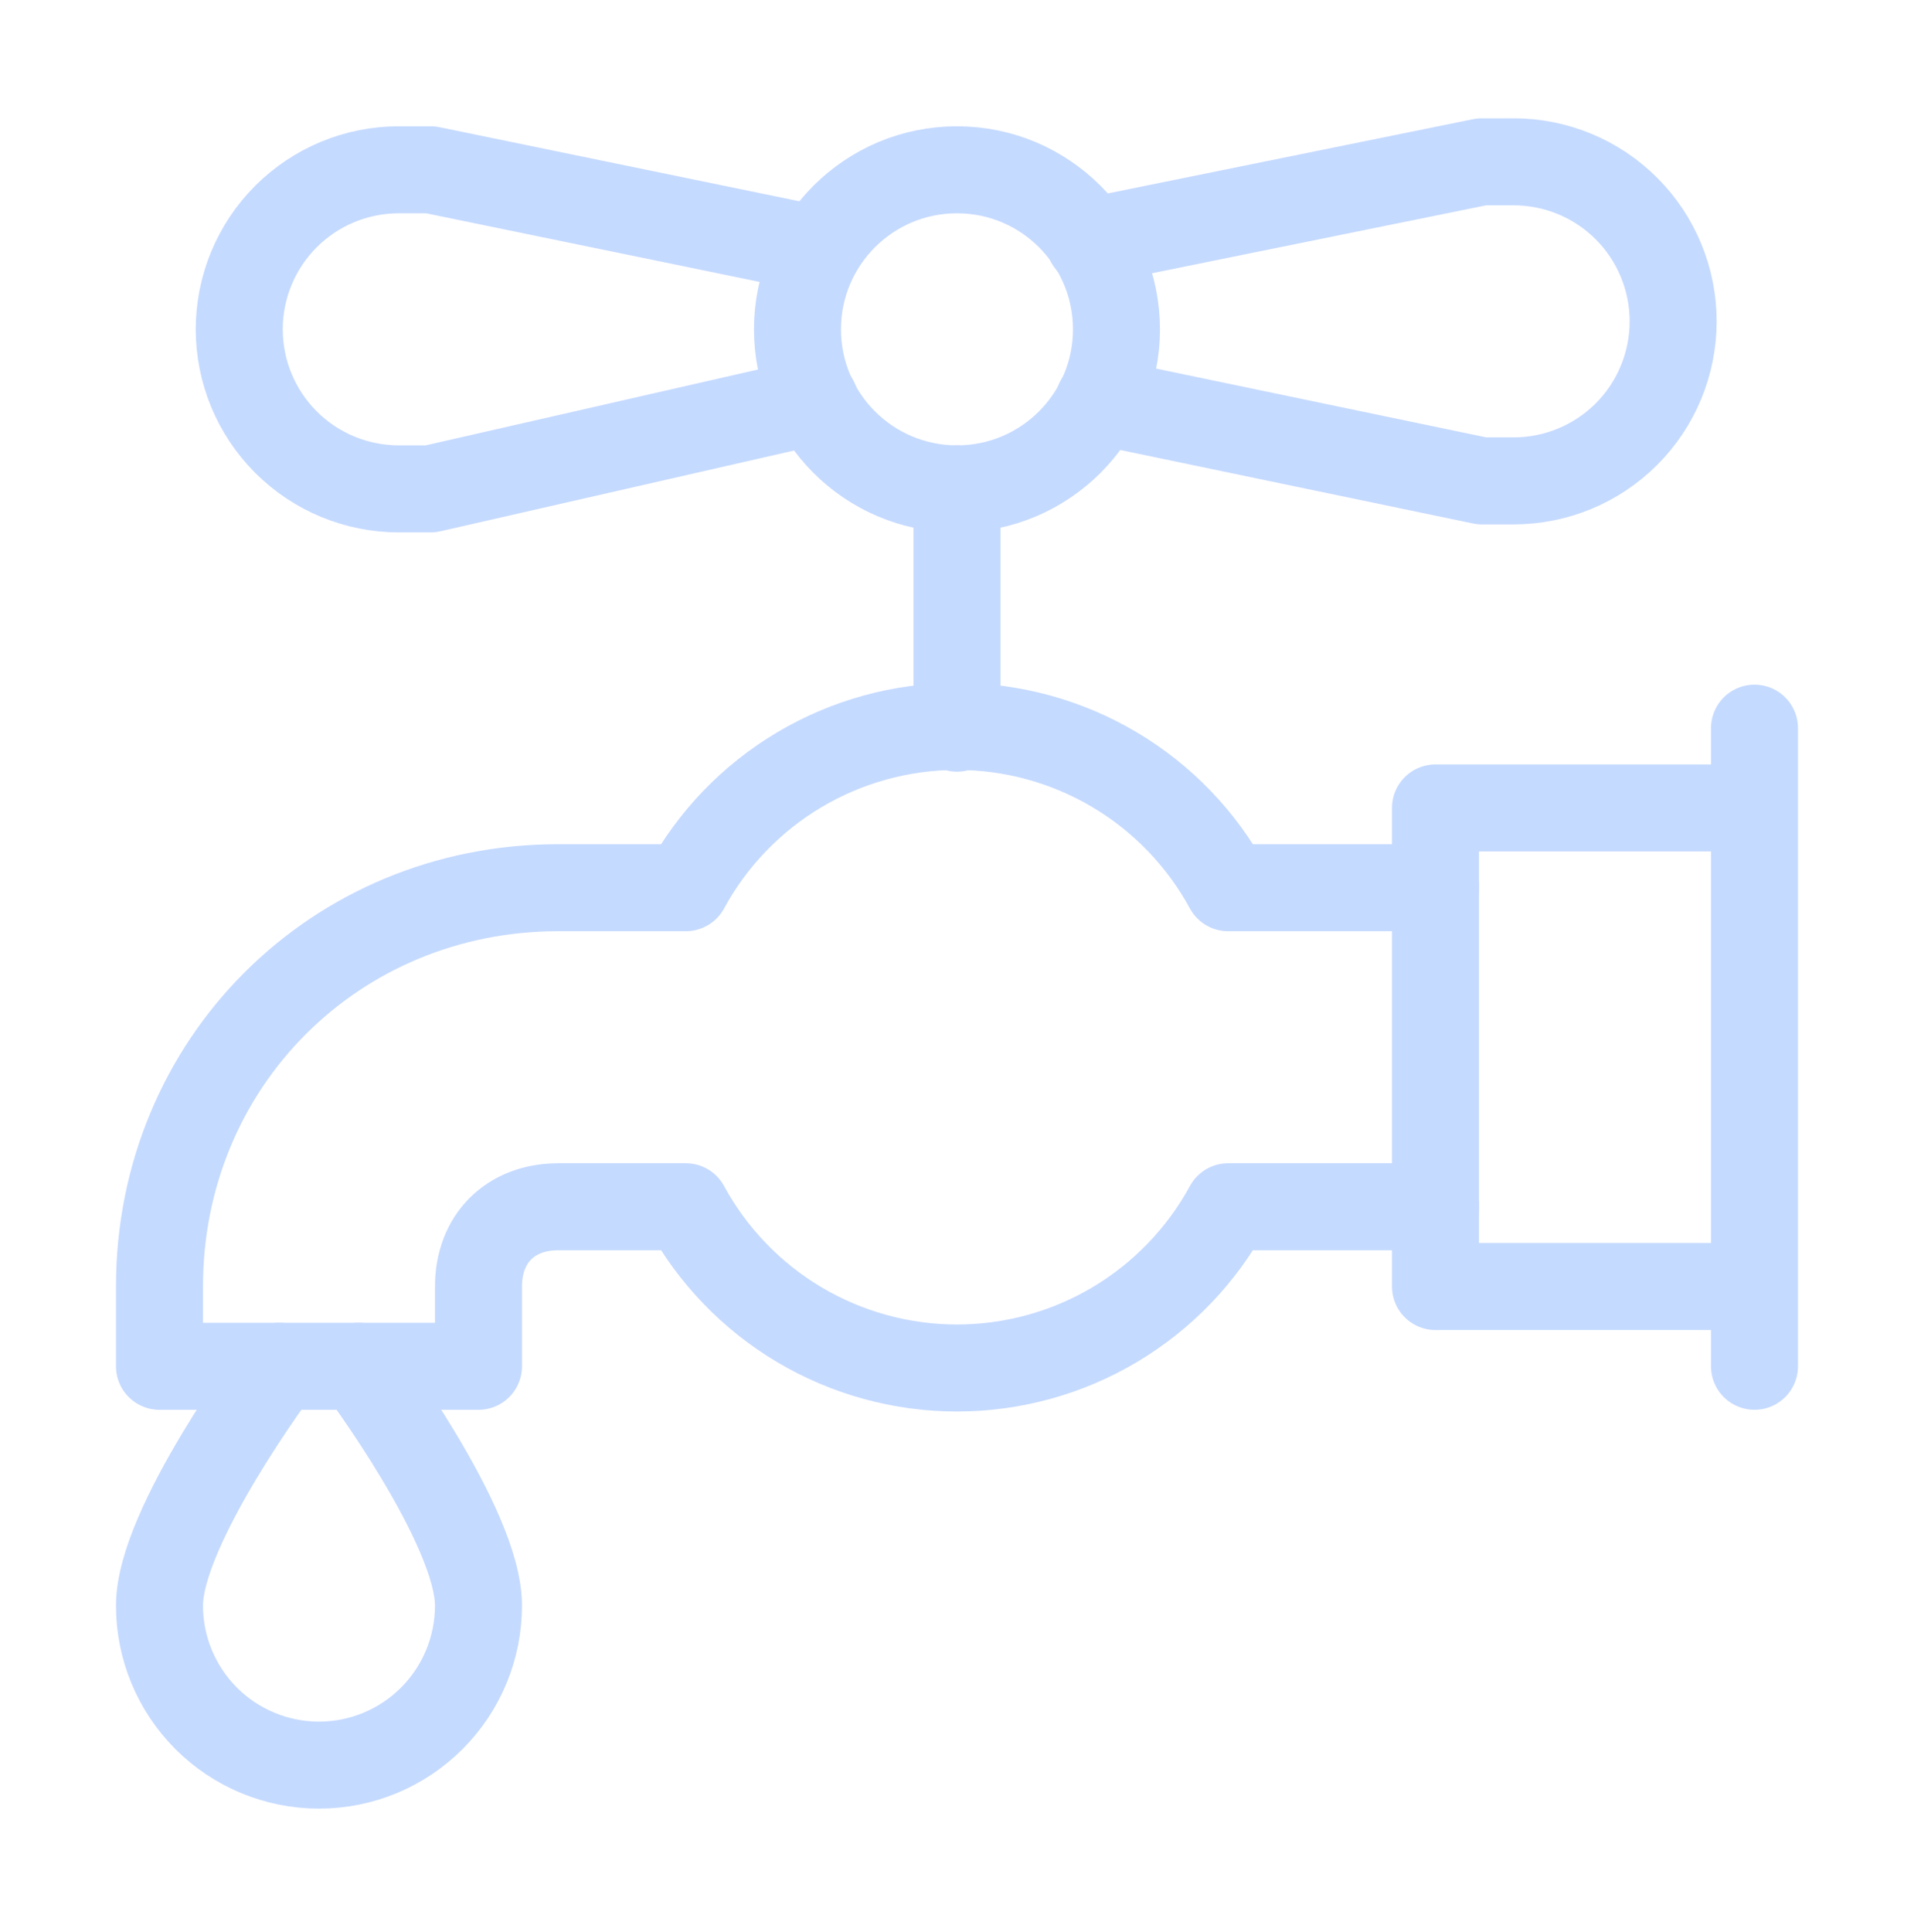
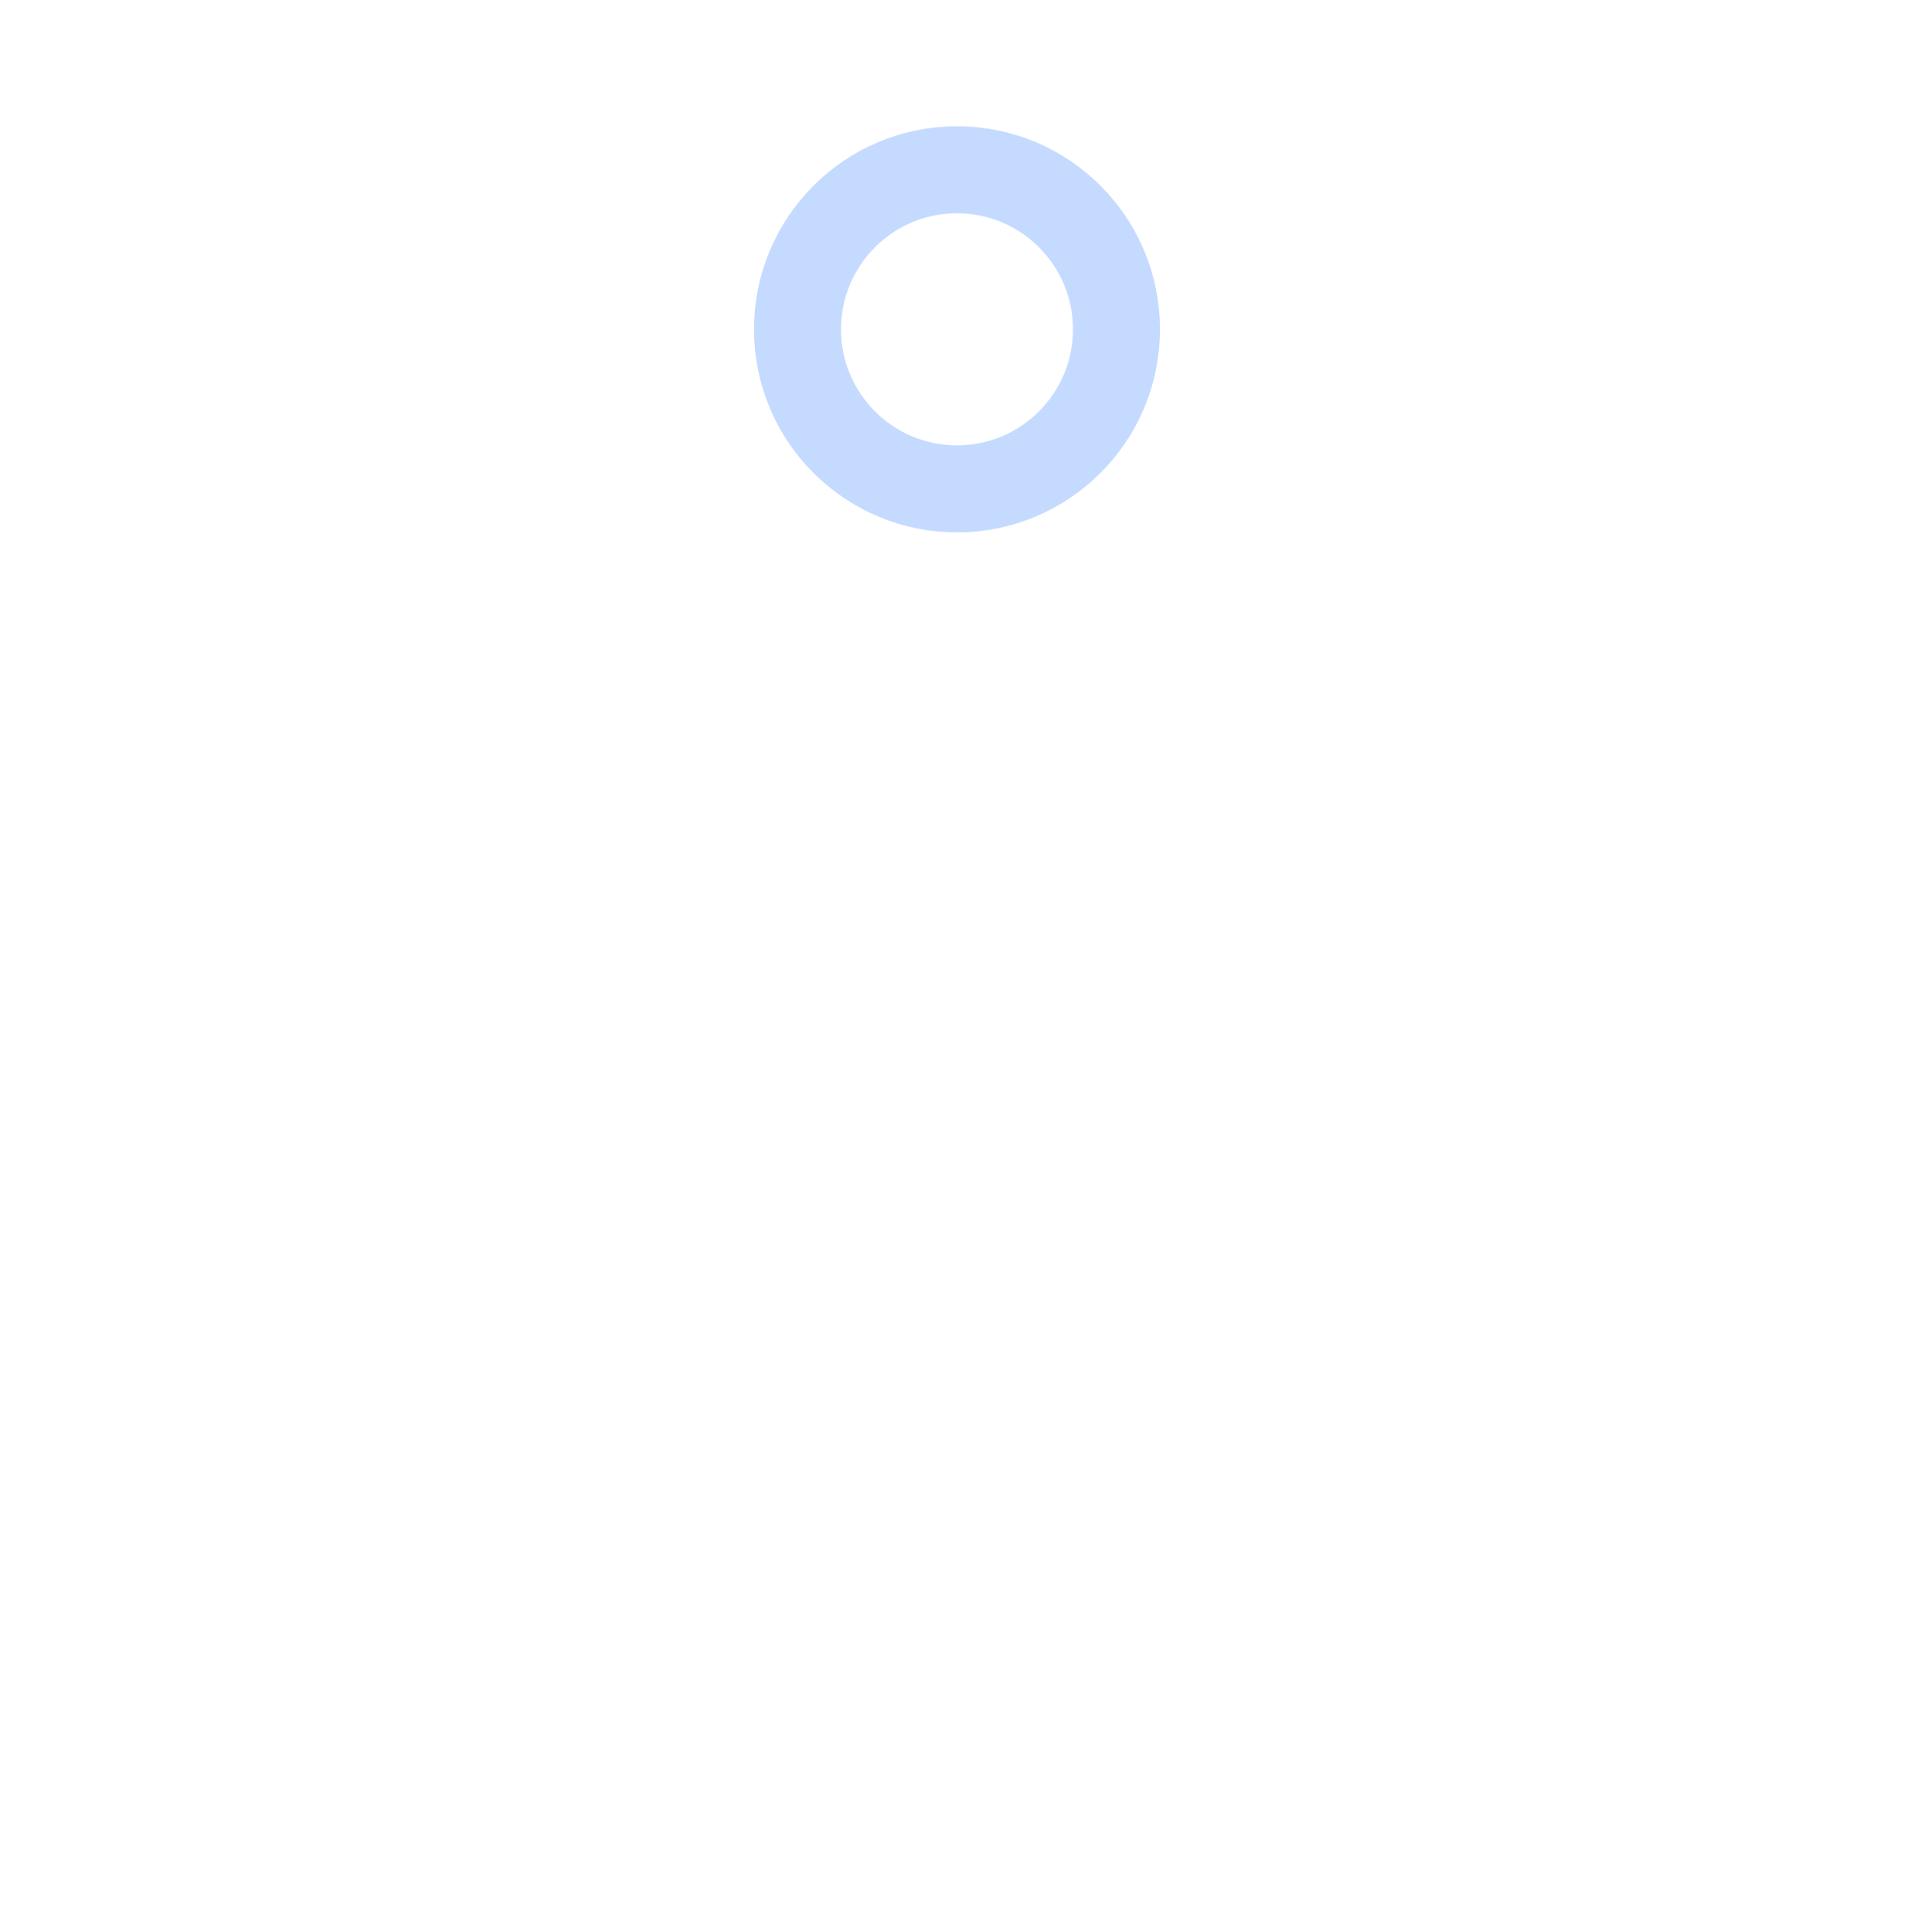
<svg xmlns="http://www.w3.org/2000/svg" width="110" height="111" viewBox="0 0 110 111" fill="none">
-   <path d="M46.842 23.048L24.75 28.09H22.917C20.485 28.09 18.154 27.124 16.435 25.405C14.716 23.686 13.75 21.354 13.75 18.923C13.75 16.492 14.716 14.16 16.435 12.441C18.154 10.722 20.485 9.756 22.917 9.756H24.75L47.025 14.34" stroke="#C5DAFF" stroke-width="5" stroke-linecap="round" stroke-linejoin="round" />
  <path d="M54.999 28.09C60.061 28.09 64.165 23.986 64.165 18.923C64.165 13.86 60.061 9.756 54.999 9.756C49.936 9.756 45.832 13.86 45.832 18.923C45.832 23.986 49.936 28.09 54.999 28.09Z" stroke="#C5DAFF" stroke-width="5" stroke-linecap="round" stroke-linejoin="round" />
-   <path d="M63.158 23.048L85.158 27.631H86.992C89.423 27.631 91.754 26.666 93.474 24.947C95.193 23.227 96.158 20.896 96.158 18.465C96.158 16.034 95.193 13.702 93.474 11.983C91.754 10.264 89.423 9.298 86.992 9.298H85.158L62.608 13.881M55 28.09V41.84M100.833 41.84V78.506M82.5 46.423H100.833V73.923H82.5V46.423Z" stroke="#C5DAFF" stroke-width="5" stroke-linecap="round" stroke-linejoin="round" />
-   <path d="M82.499 51.007H70.583C69.059 48.203 66.807 45.863 64.064 44.233C61.322 42.602 58.19 41.741 54.999 41.741C51.809 41.741 48.677 42.602 45.934 44.233C43.192 45.863 40.94 48.203 39.416 51.007H32.083C19.249 51.007 9.166 61.09 9.166 73.923V78.507H27.499V73.923C27.499 71.173 29.333 69.34 32.083 69.34H39.416C40.94 72.143 43.192 74.483 45.934 76.114C48.677 77.744 51.809 78.605 54.999 78.605C58.19 78.605 61.322 77.744 64.064 76.114C66.807 74.483 69.059 72.143 70.583 69.34H82.499" stroke="#C5DAFF" stroke-width="5" stroke-linecap="round" stroke-linejoin="round" />
-   <path d="M16.041 78.506C16.041 78.506 9.166 87.673 9.166 92.256C9.166 94.688 10.132 97.019 11.851 98.738C13.57 100.457 15.902 101.423 18.333 101.423C20.764 101.423 23.095 100.457 24.814 98.738C26.534 97.019 27.499 94.688 27.499 92.256C27.499 87.673 20.624 78.506 20.624 78.506" stroke="#C5DAFF" stroke-width="5" stroke-linecap="round" stroke-linejoin="round" />
</svg>